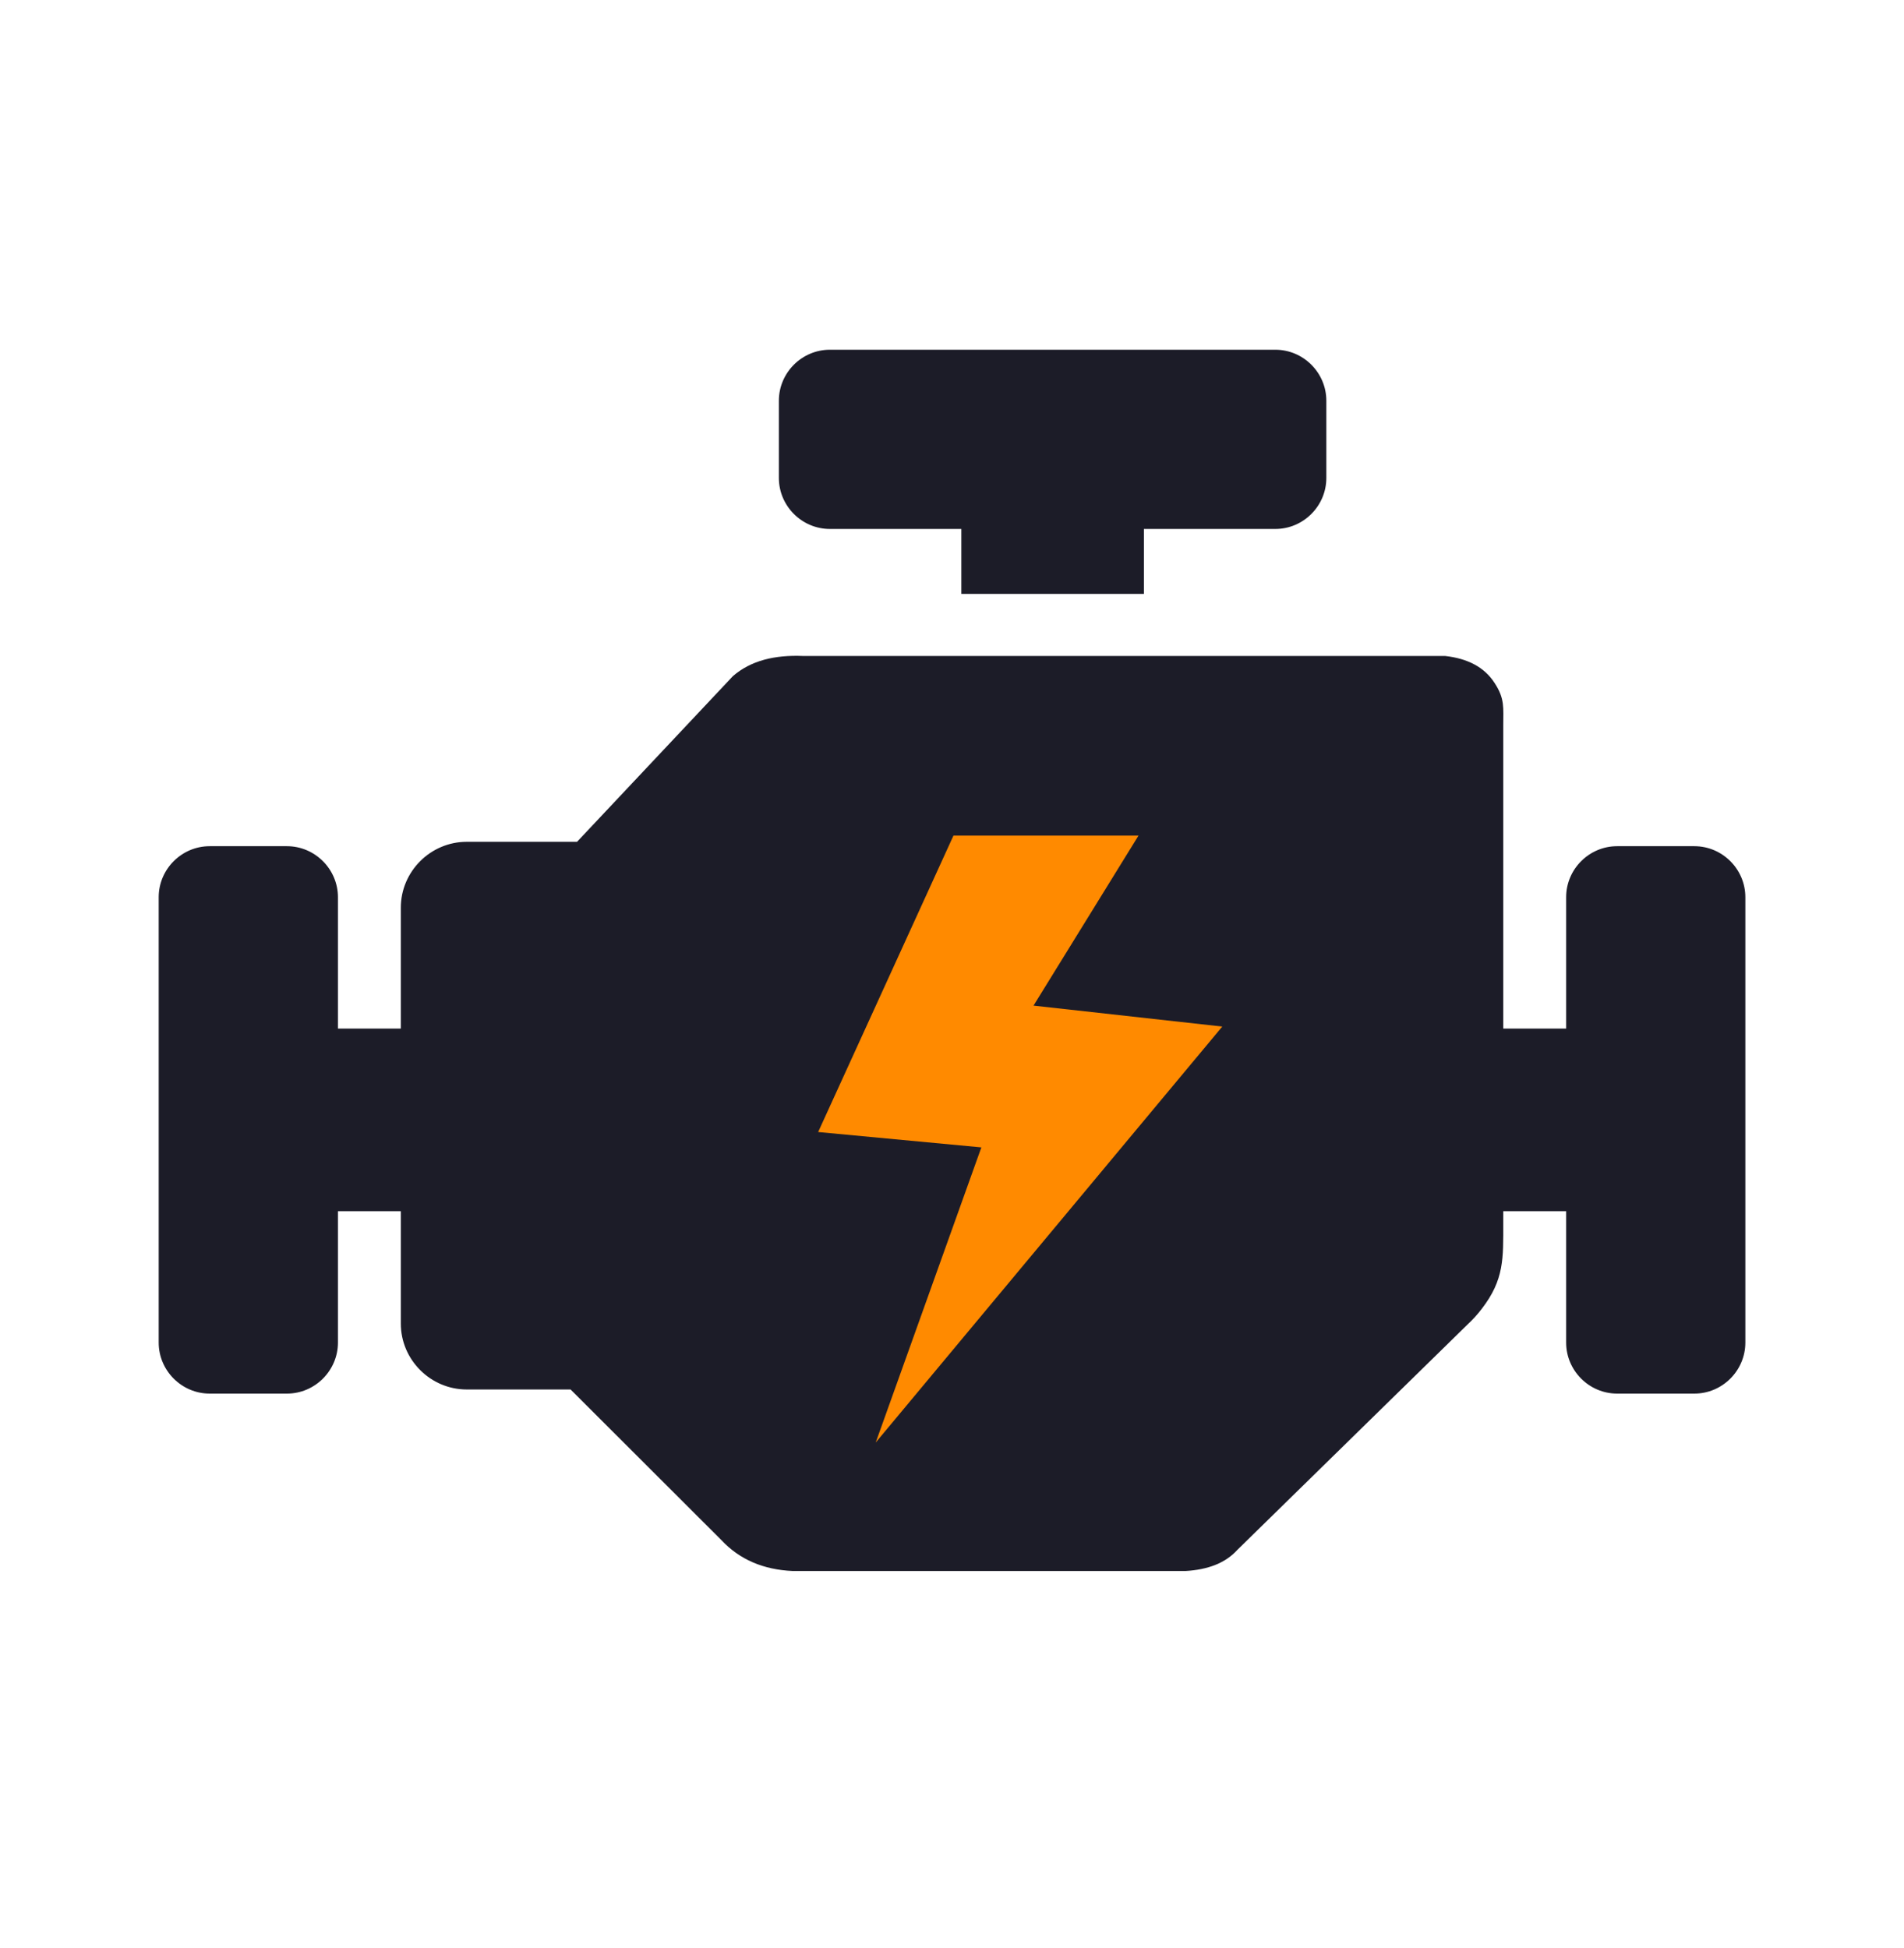
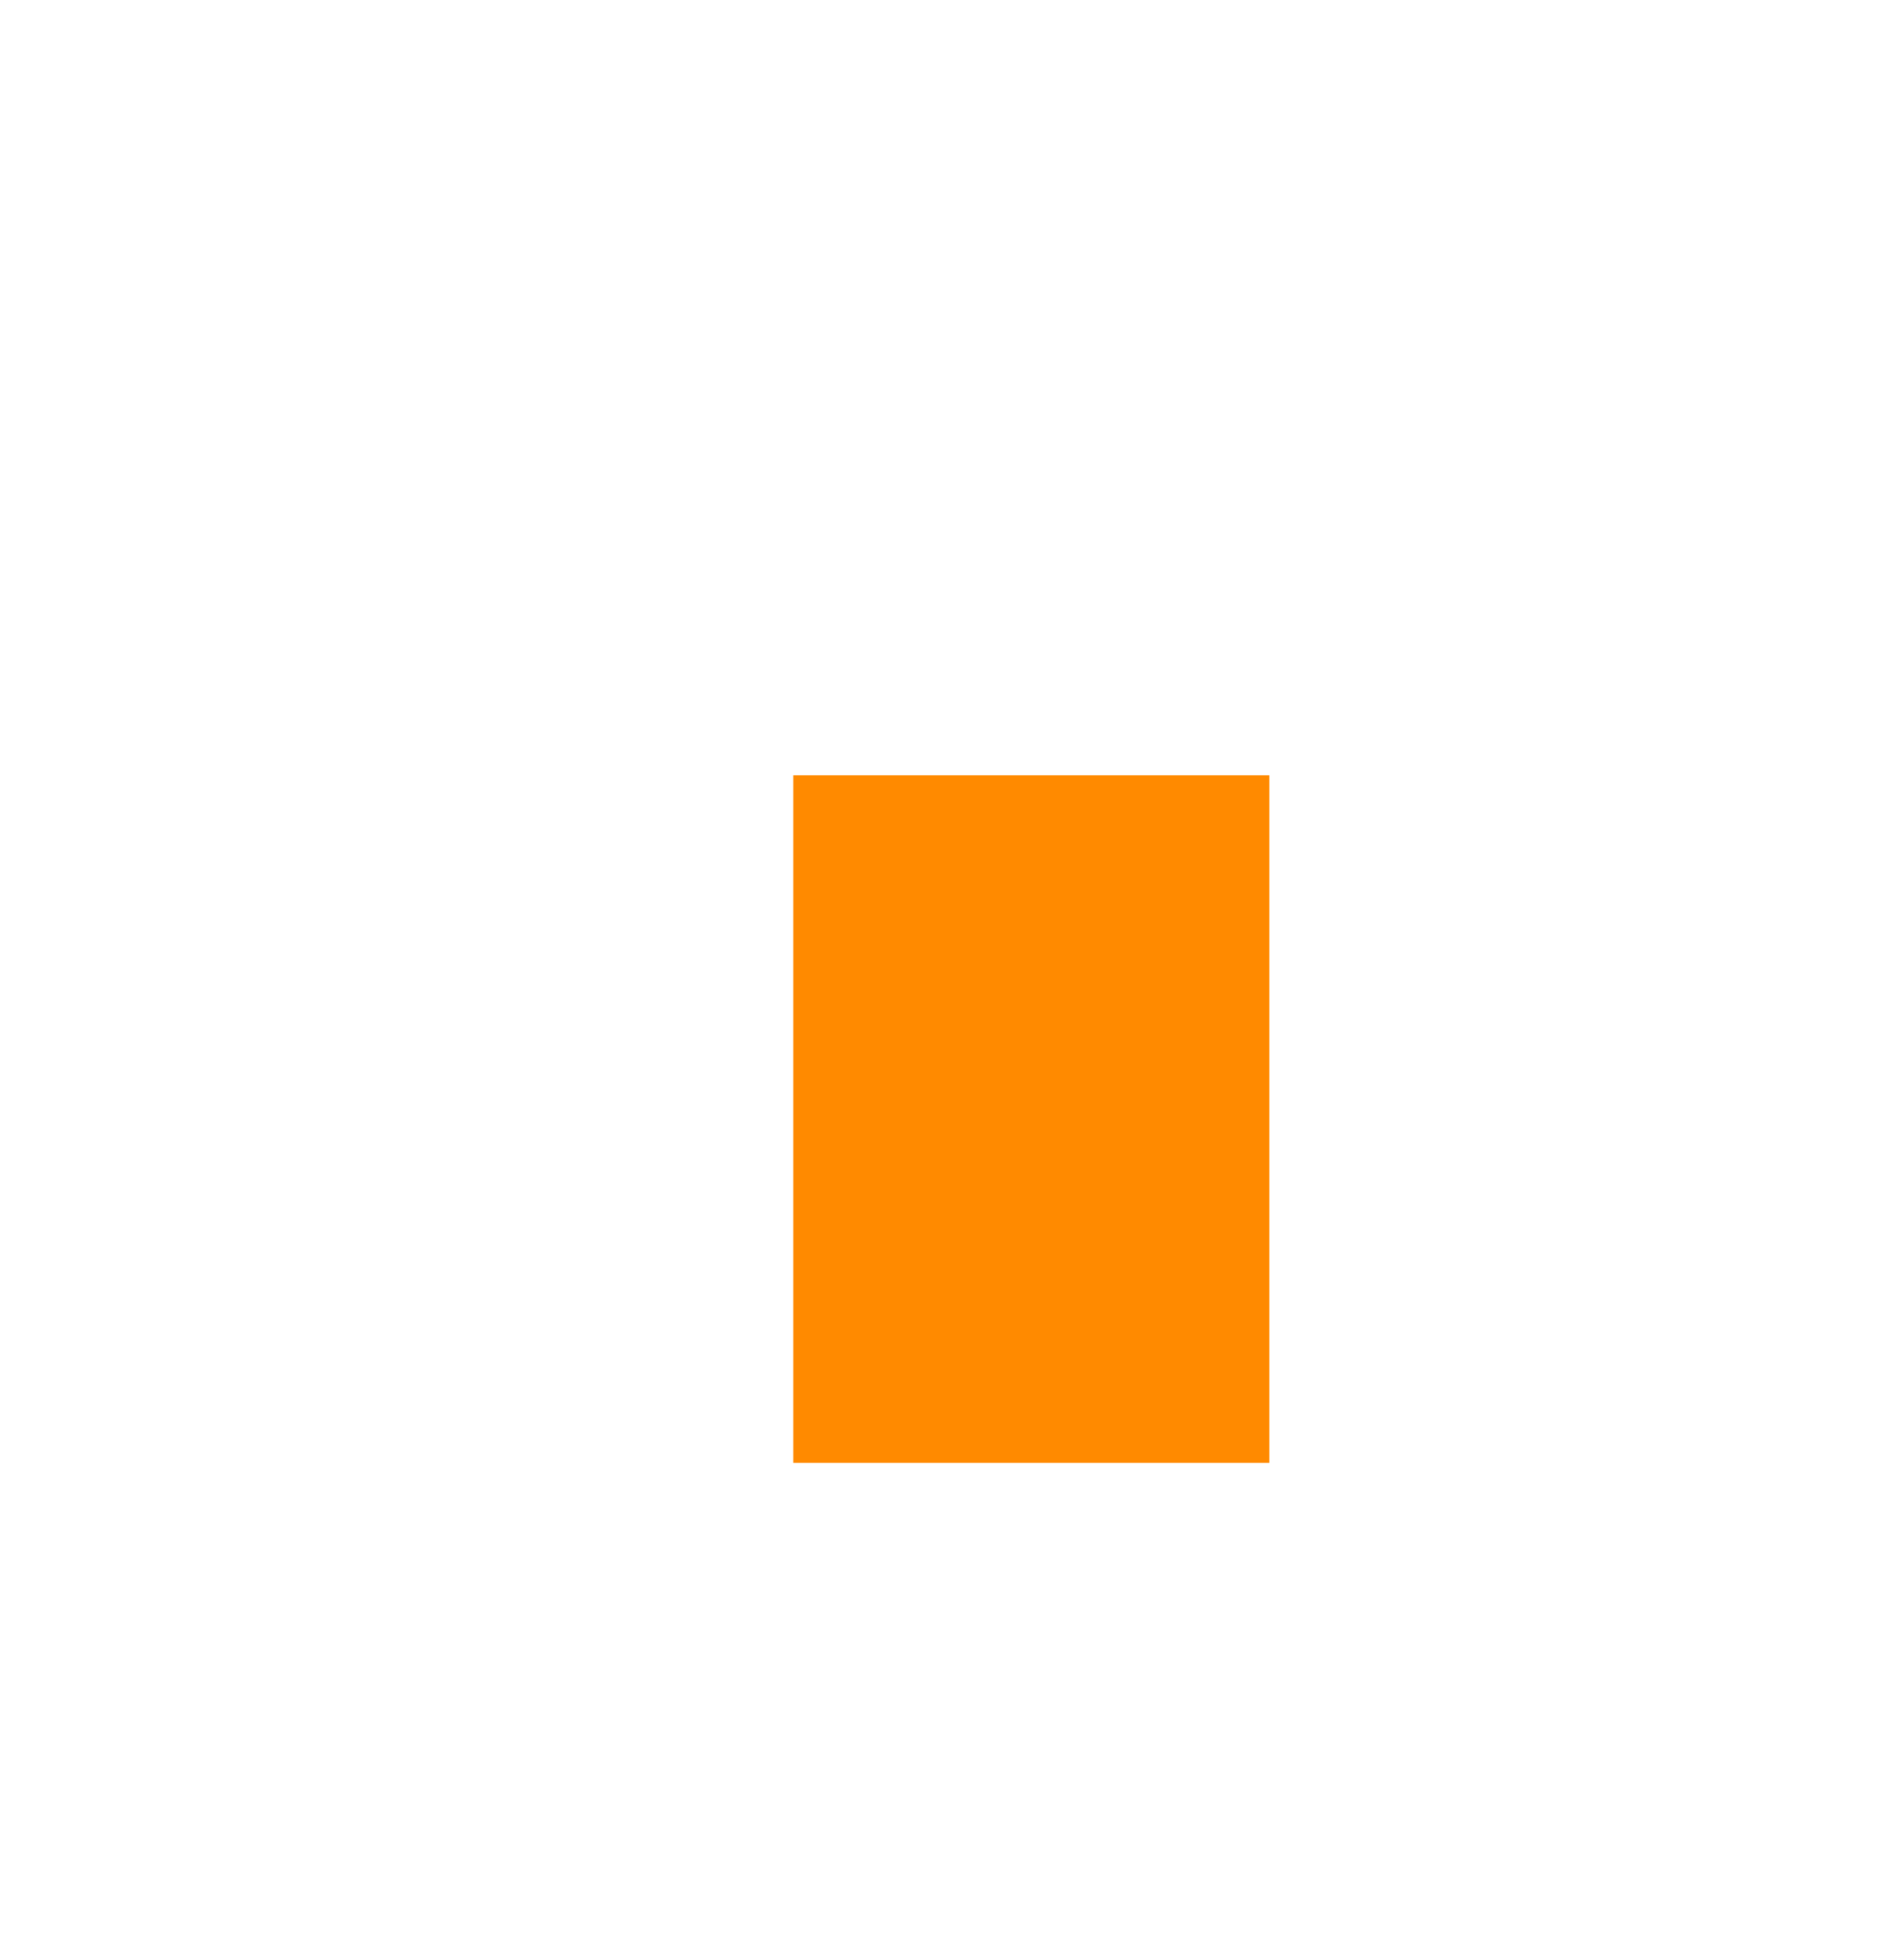
<svg xmlns="http://www.w3.org/2000/svg" width="43" height="44" viewBox="0 0 43 44" fill="none">
  <rect x="17.916" y="17.512" width="10.75" height="15.528" fill="#FF8A00" />
-   <path fill-rule="evenodd" clip-rule="evenodd" d="M16.293 34.786L12.886 31.383H10.542C9.722 31.383 9.052 30.712 9.052 29.893V27.356H7.632V30.324C7.632 30.957 7.112 31.476 6.48 31.476H4.736C4.103 31.476 3.584 30.957 3.584 30.324V20.264C3.584 19.631 4.103 19.112 4.736 19.112H6.48C7.112 19.112 7.632 19.631 7.632 20.264V23.232H9.052V20.503C9.052 19.683 9.722 19.013 10.542 19.013H13.032L16.552 15.271C16.96 14.916 17.503 14.79 18.135 14.816H32.637C33.139 14.872 33.521 15.064 33.754 15.426C33.987 15.782 33.95 15.983 33.95 16.382V23.232H35.37V20.264C35.37 19.631 35.889 19.112 36.522 19.112H38.265C38.898 19.112 39.417 19.631 39.417 20.264V30.324C39.417 30.957 38.898 31.476 38.265 31.476H36.522C35.889 31.476 35.37 30.957 35.37 30.324V27.356H33.95V27.624C33.95 28.42 33.973 28.901 33.465 29.56C33.369 29.686 33.261 29.805 33.142 29.916L27.942 35.008C27.683 35.296 27.289 35.454 26.77 35.483H17.905C17.243 35.454 16.704 35.226 16.293 34.786ZM22.163 25.915L18.477 25.568L21.533 18.873H25.712L23.341 22.713L27.604 23.186L19.777 32.581L22.163 25.915ZM18.742 7.899H28.803C29.435 7.899 29.954 8.418 29.954 9.051V10.795C29.954 11.428 29.435 11.947 28.803 11.947H25.834V13.414H21.711V11.947H18.742C18.109 11.947 17.59 11.428 17.59 10.795V9.051C17.59 8.418 18.109 7.899 18.742 7.899Z" fill="#1C1C28" />
</svg>